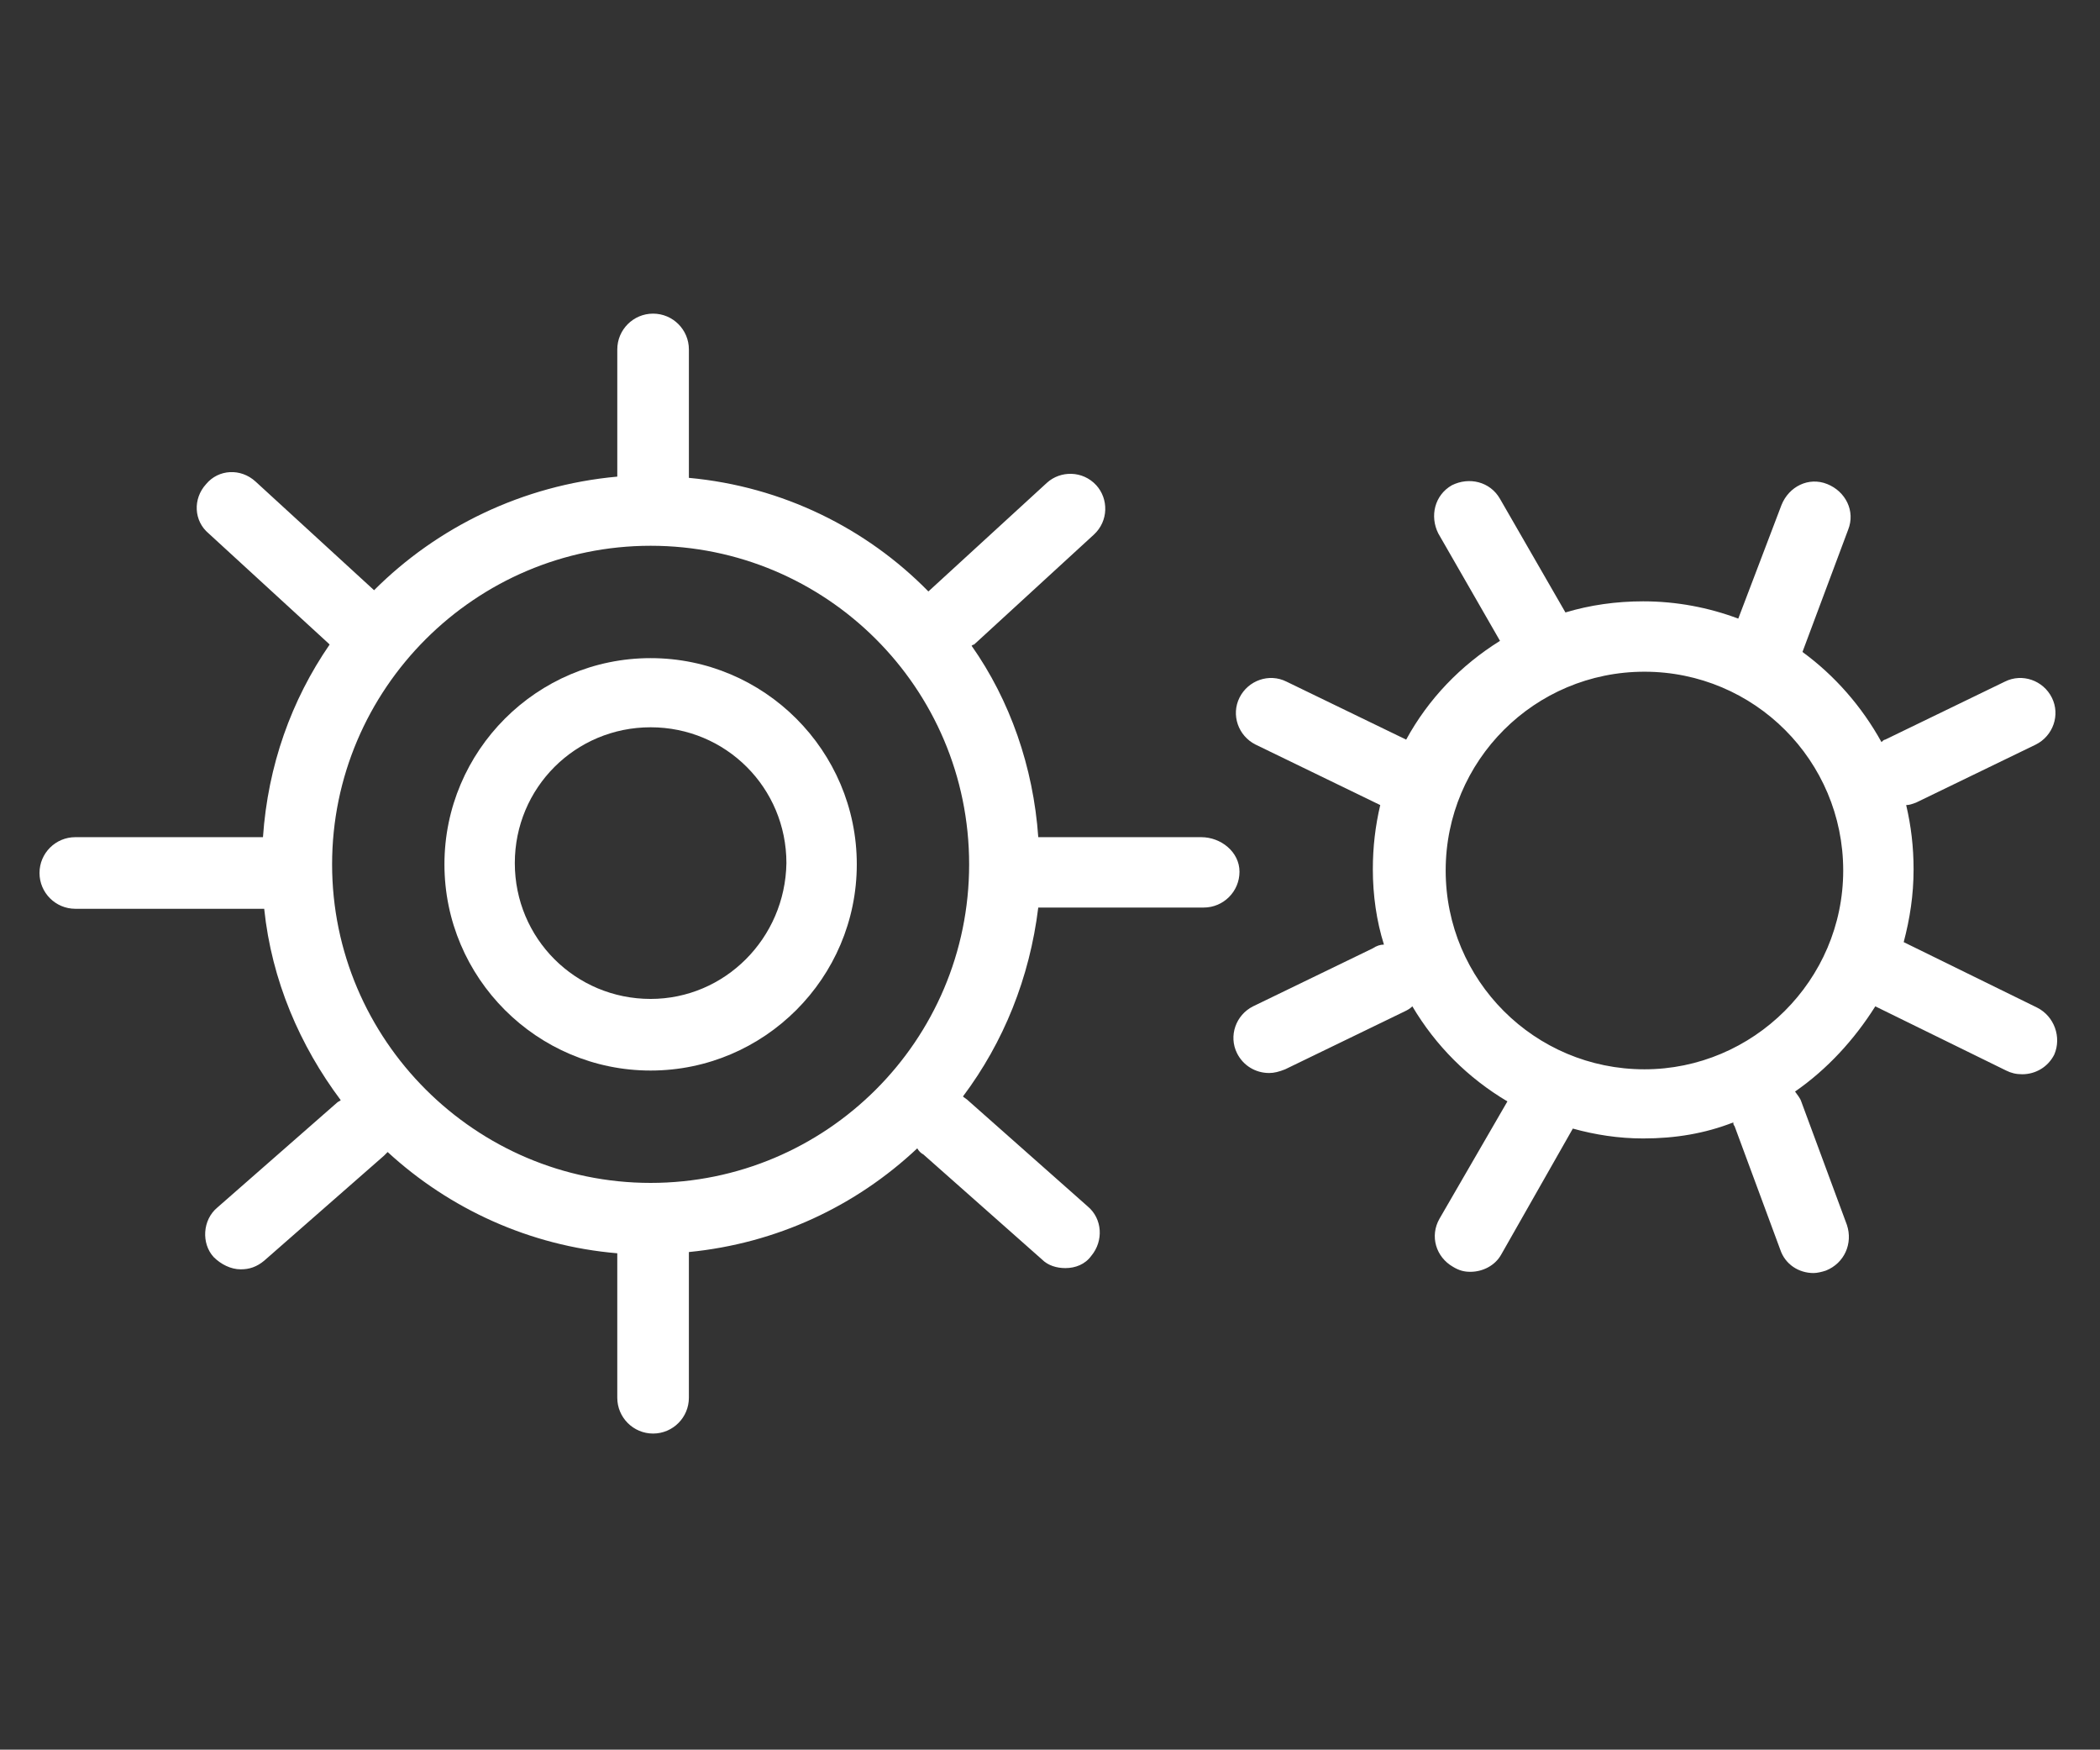
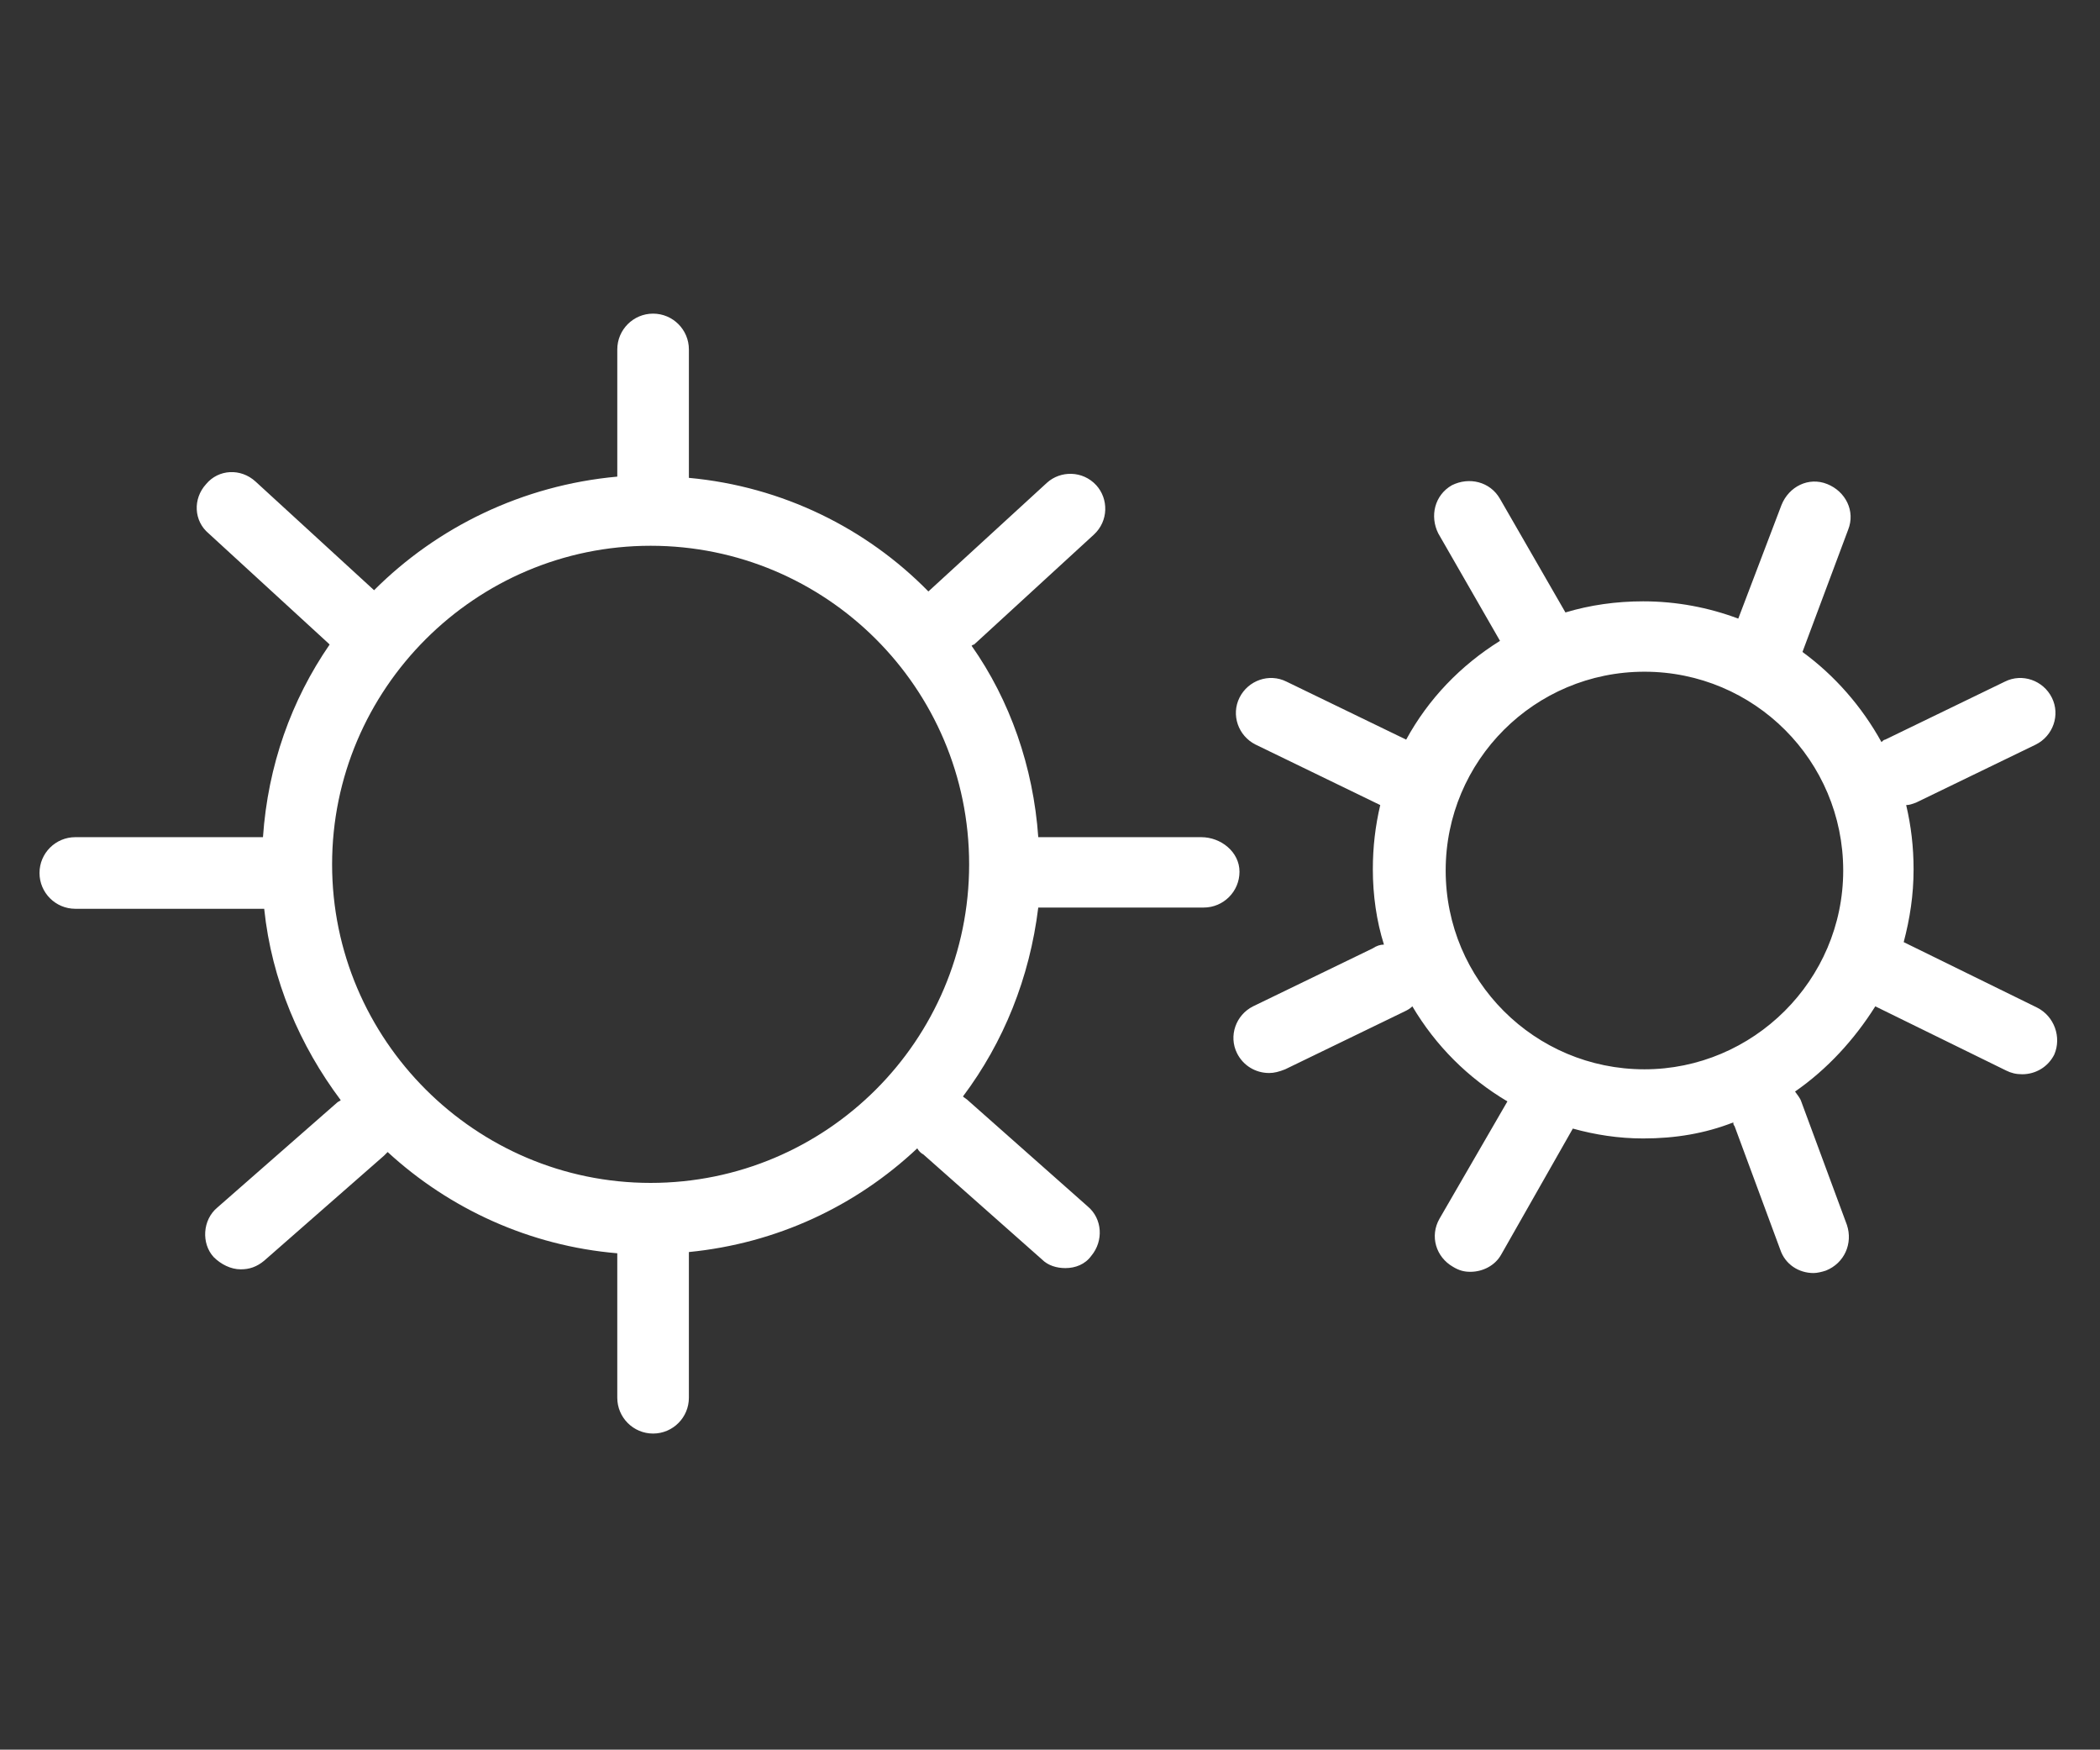
<svg xmlns="http://www.w3.org/2000/svg" x="0px" y="0px" viewBox="0 0 170.1 141.7" style="enable-background:new 0 0 170.1 141.7;" xml:space="preserve">
  <rect x="0" y="0" width="170.1" height="141.7" fill="#333333" stroke="none" />
  <style type="text/css">	.st0{fill:#FFFFFF;}</style>
  <g id="Ebene_3">
    <g>
-       <path class="st0" d="M52.7,53.3c-9.2,0-16.7,7.5-16.7,16.7s7.5,16.7,16.7,16.7S69.4,79.2,69.4,70S61.9,53.3,52.7,53.3z M52.7,80.9    c-6.1,0-11-4.9-11-11c0-6.1,4.9-11,11-11s11,4.9,11,11C63.6,76,58.7,80.9,52.7,80.9z" />
      <path class="st0" d="M97.3,67.8H84.1c-0.4-5.7-2.3-11.1-5.4-15.5c0,0,0.1-0.1,0.2-0.1l9.7-8.9c1.2-1.1,1.2-2.9,0.2-4    c-1.1-1.2-2.9-1.2-4-0.2l-9.6,8.8c-5-5.1-11.8-8.5-19.4-9.2V28.3c0-1.6-1.3-2.9-2.9-2.9S50,26.7,50,28.3v10.3    c-7.7,0.7-14.6,4.1-19.7,9.2L20.7,39c-1.2-1.1-3-1-4,0.2c-1.1,1.2-1,3,0.2,4l9.7,8.9c0,0,0.1,0.1,0.1,0.1c-3.1,4.5-5,9.8-5.4,15.6    H6.1c-1.6,0-2.9,1.3-2.9,2.9s1.3,2.9,2.9,2.9h15.3c0.6,5.8,2.9,11.1,6.2,15.5c-0.1,0.1-0.2,0.1-0.3,0.2l-9.7,8.5    c-1.2,1-1.3,2.9-0.3,4c0.6,0.6,1.4,1,2.2,1c0.7,0,1.3-0.2,1.9-0.7l9.7-8.5c0.1-0.1,0.2-0.2,0.3-0.3c5,4.6,11.5,7.6,18.6,8.2v11.7    c0,1.6,1.3,2.9,2.9,2.9s2.9-1.3,2.9-2.9v-11.8c7.1-0.7,13.5-3.7,18.5-8.4c0.1,0.2,0.3,0.4,0.5,0.5l9.6,8.5    c0.5,0.5,1.2,0.7,1.9,0.7c0.8,0,1.6-0.3,2.1-1c1-1.2,0.9-3-0.3-4l-9.6-8.5c-0.2-0.2-0.4-0.3-0.5-0.4c3.3-4.4,5.4-9.6,6.1-15.3    h13.4c1.6,0,2.9-1.3,2.9-2.9S98.9,67.8,97.3,67.8z M52.7,95.8c-14.2,0-25.8-11.6-25.8-25.8s11.6-25.8,25.8-25.8S78.5,55.7,78.5,70    S66.9,95.8,52.7,95.8z" />
      <path class="st0" d="M165,81.6l-10.8-5.3c0.5-1.9,0.8-3.8,0.8-5.9c0-1.8-0.2-3.5-0.6-5.2c0.3,0,0.5-0.1,0.8-0.2l9.7-4.7    c1.4-0.7,2-2.4,1.3-3.8c-0.7-1.4-2.4-2-3.8-1.3l-9.7,4.7c-0.1,0-0.2,0.1-0.3,0.2c-1.6-2.9-3.8-5.4-6.4-7.3l3.7-9.9    c0.6-1.5-0.2-3.1-1.7-3.7c-1.5-0.6-3.1,0.2-3.7,1.7l-3.5,9.2c-2.4-0.9-5-1.4-7.7-1.4c-2.2,0-4.3,0.3-6.3,0.9l-5.3-9.2    c-0.8-1.4-2.5-1.8-3.9-1.1c-1.4,0.8-1.8,2.5-1.1,3.9l5,8.7c-3.2,2-5.8,4.7-7.6,8l-9.7-4.7c-1.4-0.7-3.1-0.1-3.8,1.3    c-0.7,1.4-0.1,3.1,1.3,3.8l10.1,4.9c-0.4,1.7-0.6,3.4-0.6,5.2c0,2.1,0.3,4.2,0.9,6.1c-0.3,0-0.6,0.1-0.9,0.3l-9.7,4.7    c-1.4,0.7-2,2.4-1.3,3.8c0.5,1,1.5,1.6,2.6,1.6c0.4,0,0.8-0.1,1.3-0.3l9.7-4.7c0.2-0.1,0.4-0.2,0.6-0.4c1.9,3.2,4.5,5.8,7.7,7.7    l-5.5,9.5c-0.8,1.4-0.3,3.1,1.1,3.9c0.5,0.3,0.9,0.4,1.4,0.4c1,0,2-0.5,2.5-1.4l5.8-10.2c1.8,0.5,3.7,0.8,5.7,0.8    c2.6,0,5-0.4,7.3-1.3c0,0.1,0,0.2,0.1,0.3l3.7,10c0.4,1.2,1.5,1.9,2.7,1.9c0.3,0,0.7-0.1,1-0.2c1.5-0.6,2.2-2.2,1.7-3.7l-3.7-10    c-0.1-0.3-0.3-0.5-0.5-0.8c2.6-1.8,4.8-4.2,6.5-6.9l10.6,5.2c0.4,0.2,0.8,0.3,1.3,0.3c1.1,0,2.1-0.6,2.6-1.6    C167,84,166.4,82.3,165,81.6z M133.2,86.6c-8.9,0-16.1-7.2-16.1-16.1c0-8.9,7.2-16.1,16.1-16.1c8.9,0,16.1,7.2,16.1,16.1    C149.3,79.4,142,86.6,133.2,86.6z" />
    </g>
  </g>
  <g id="Hilfslinien">
    <g>	</g>
    <g>	</g>
    <g>	</g>
    <g>	</g>
    <g>	</g>
    <g>	</g>
  </g>
</svg>